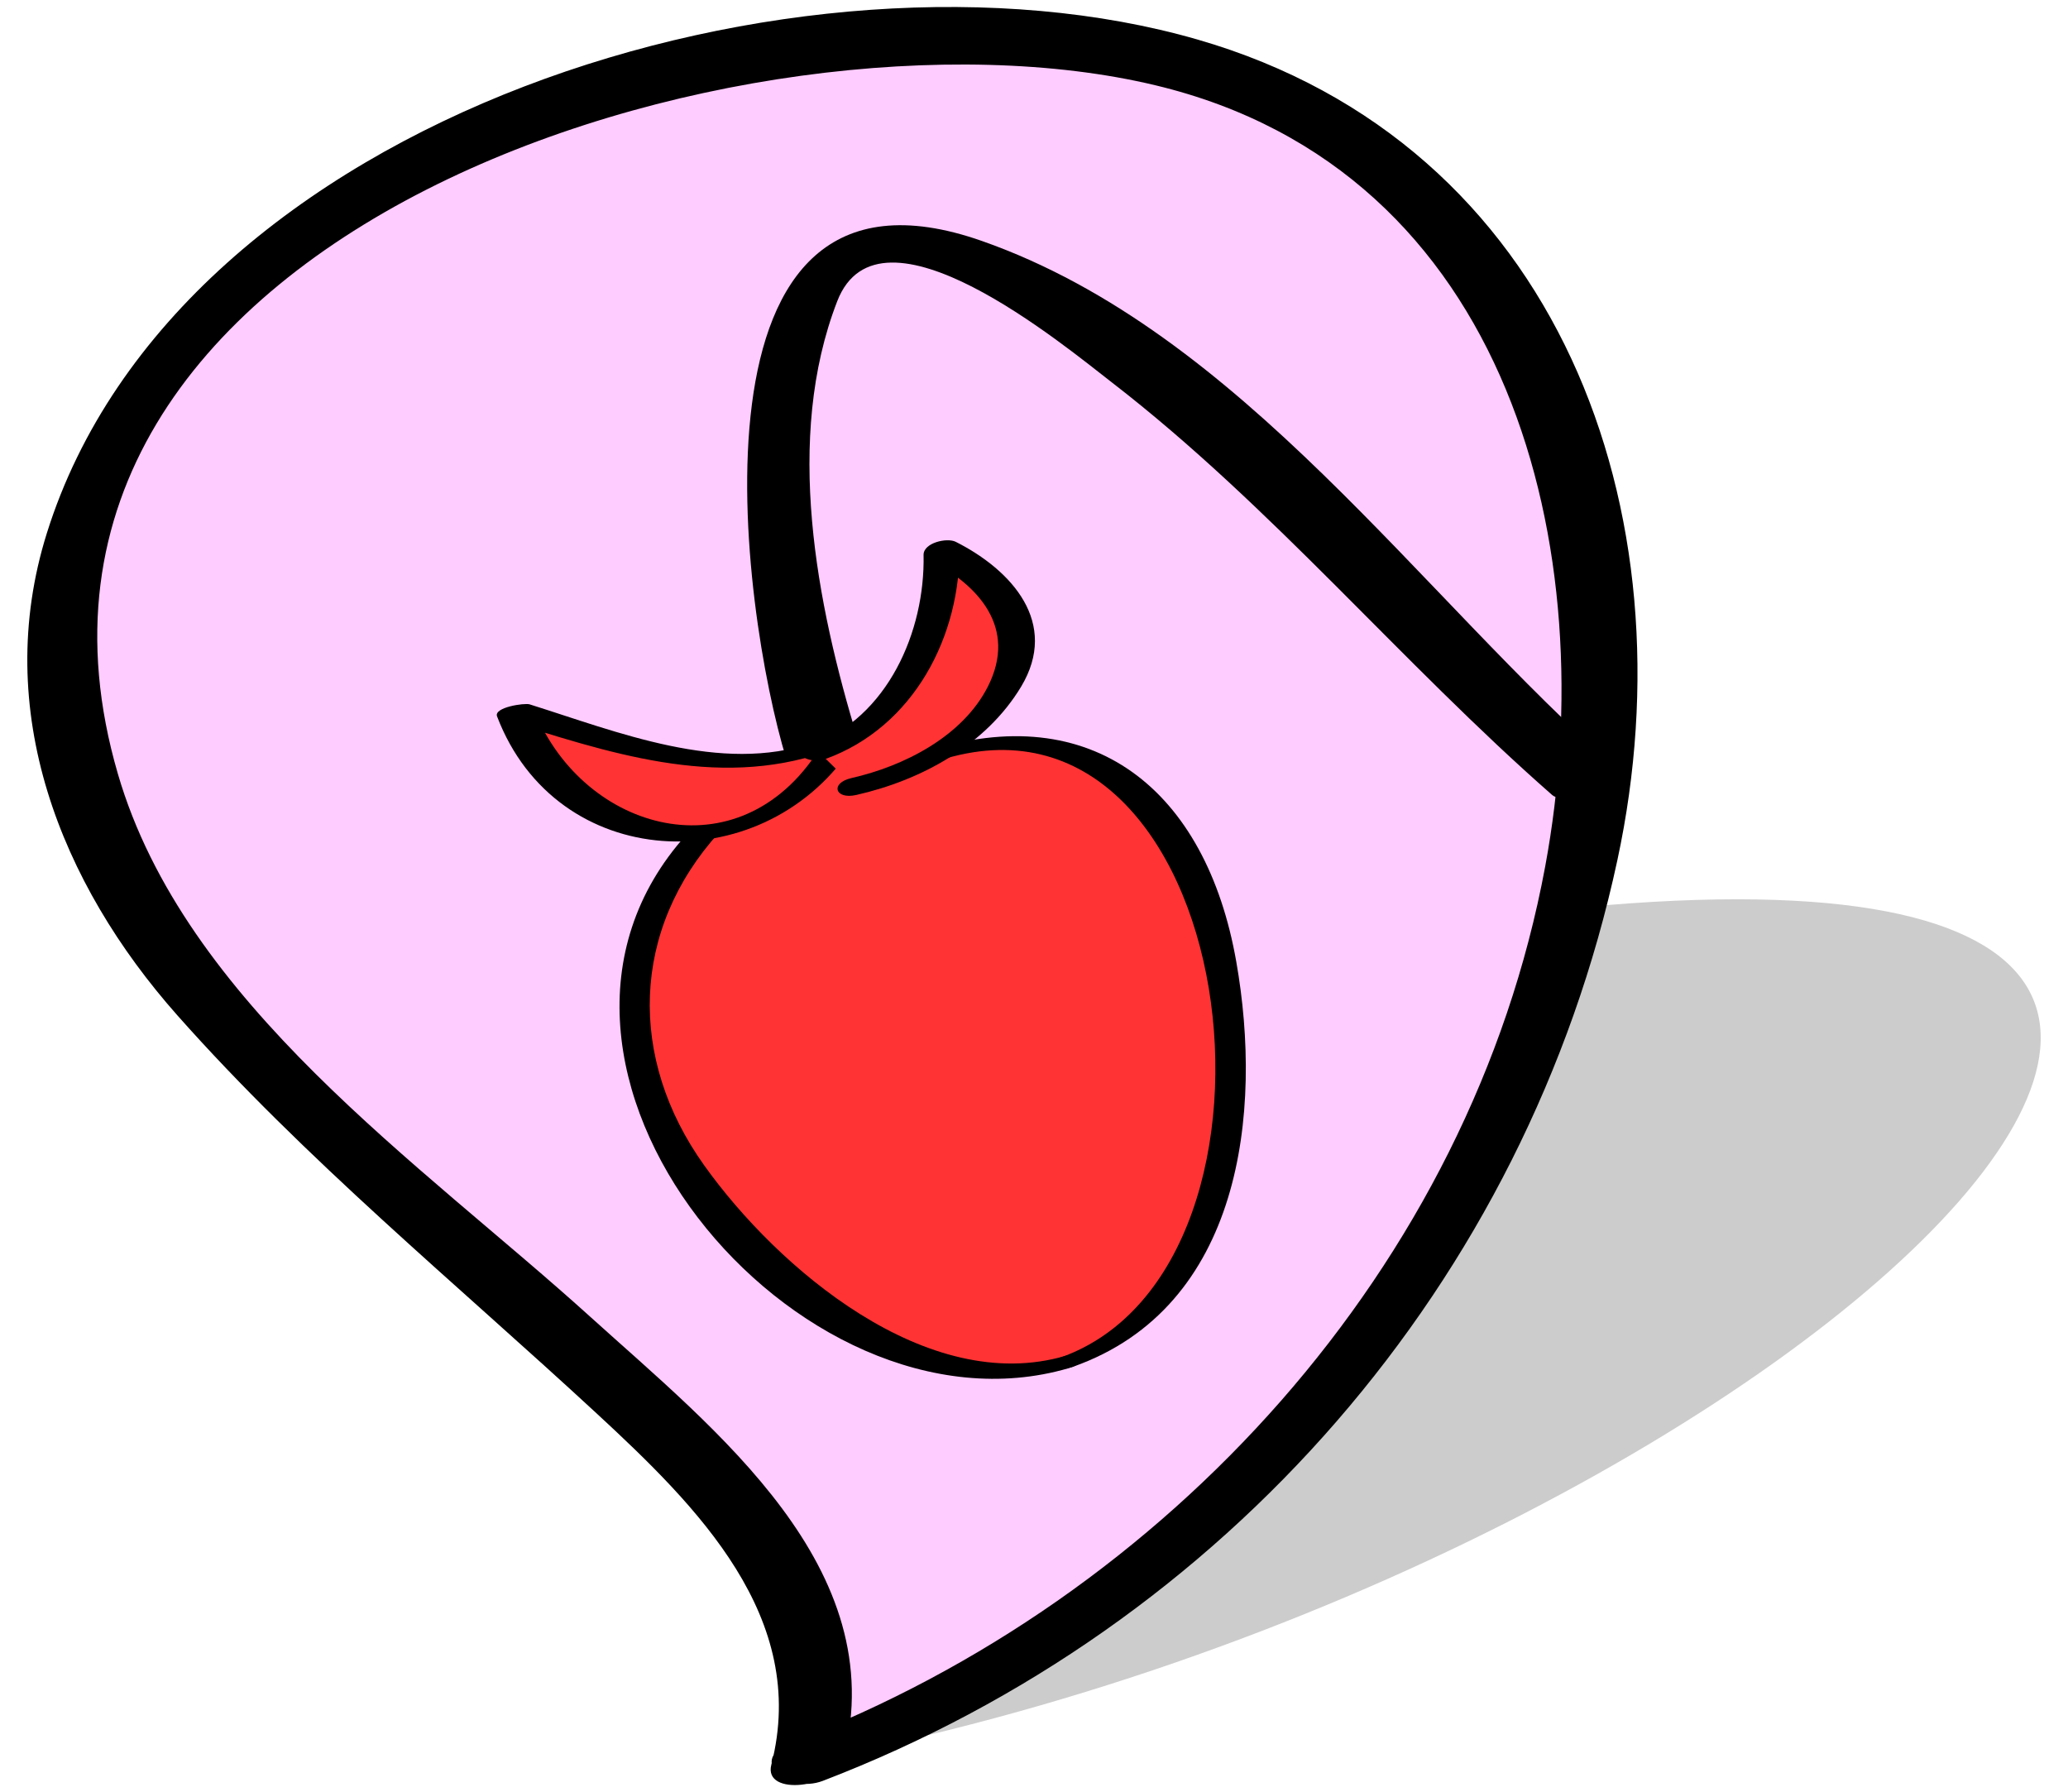
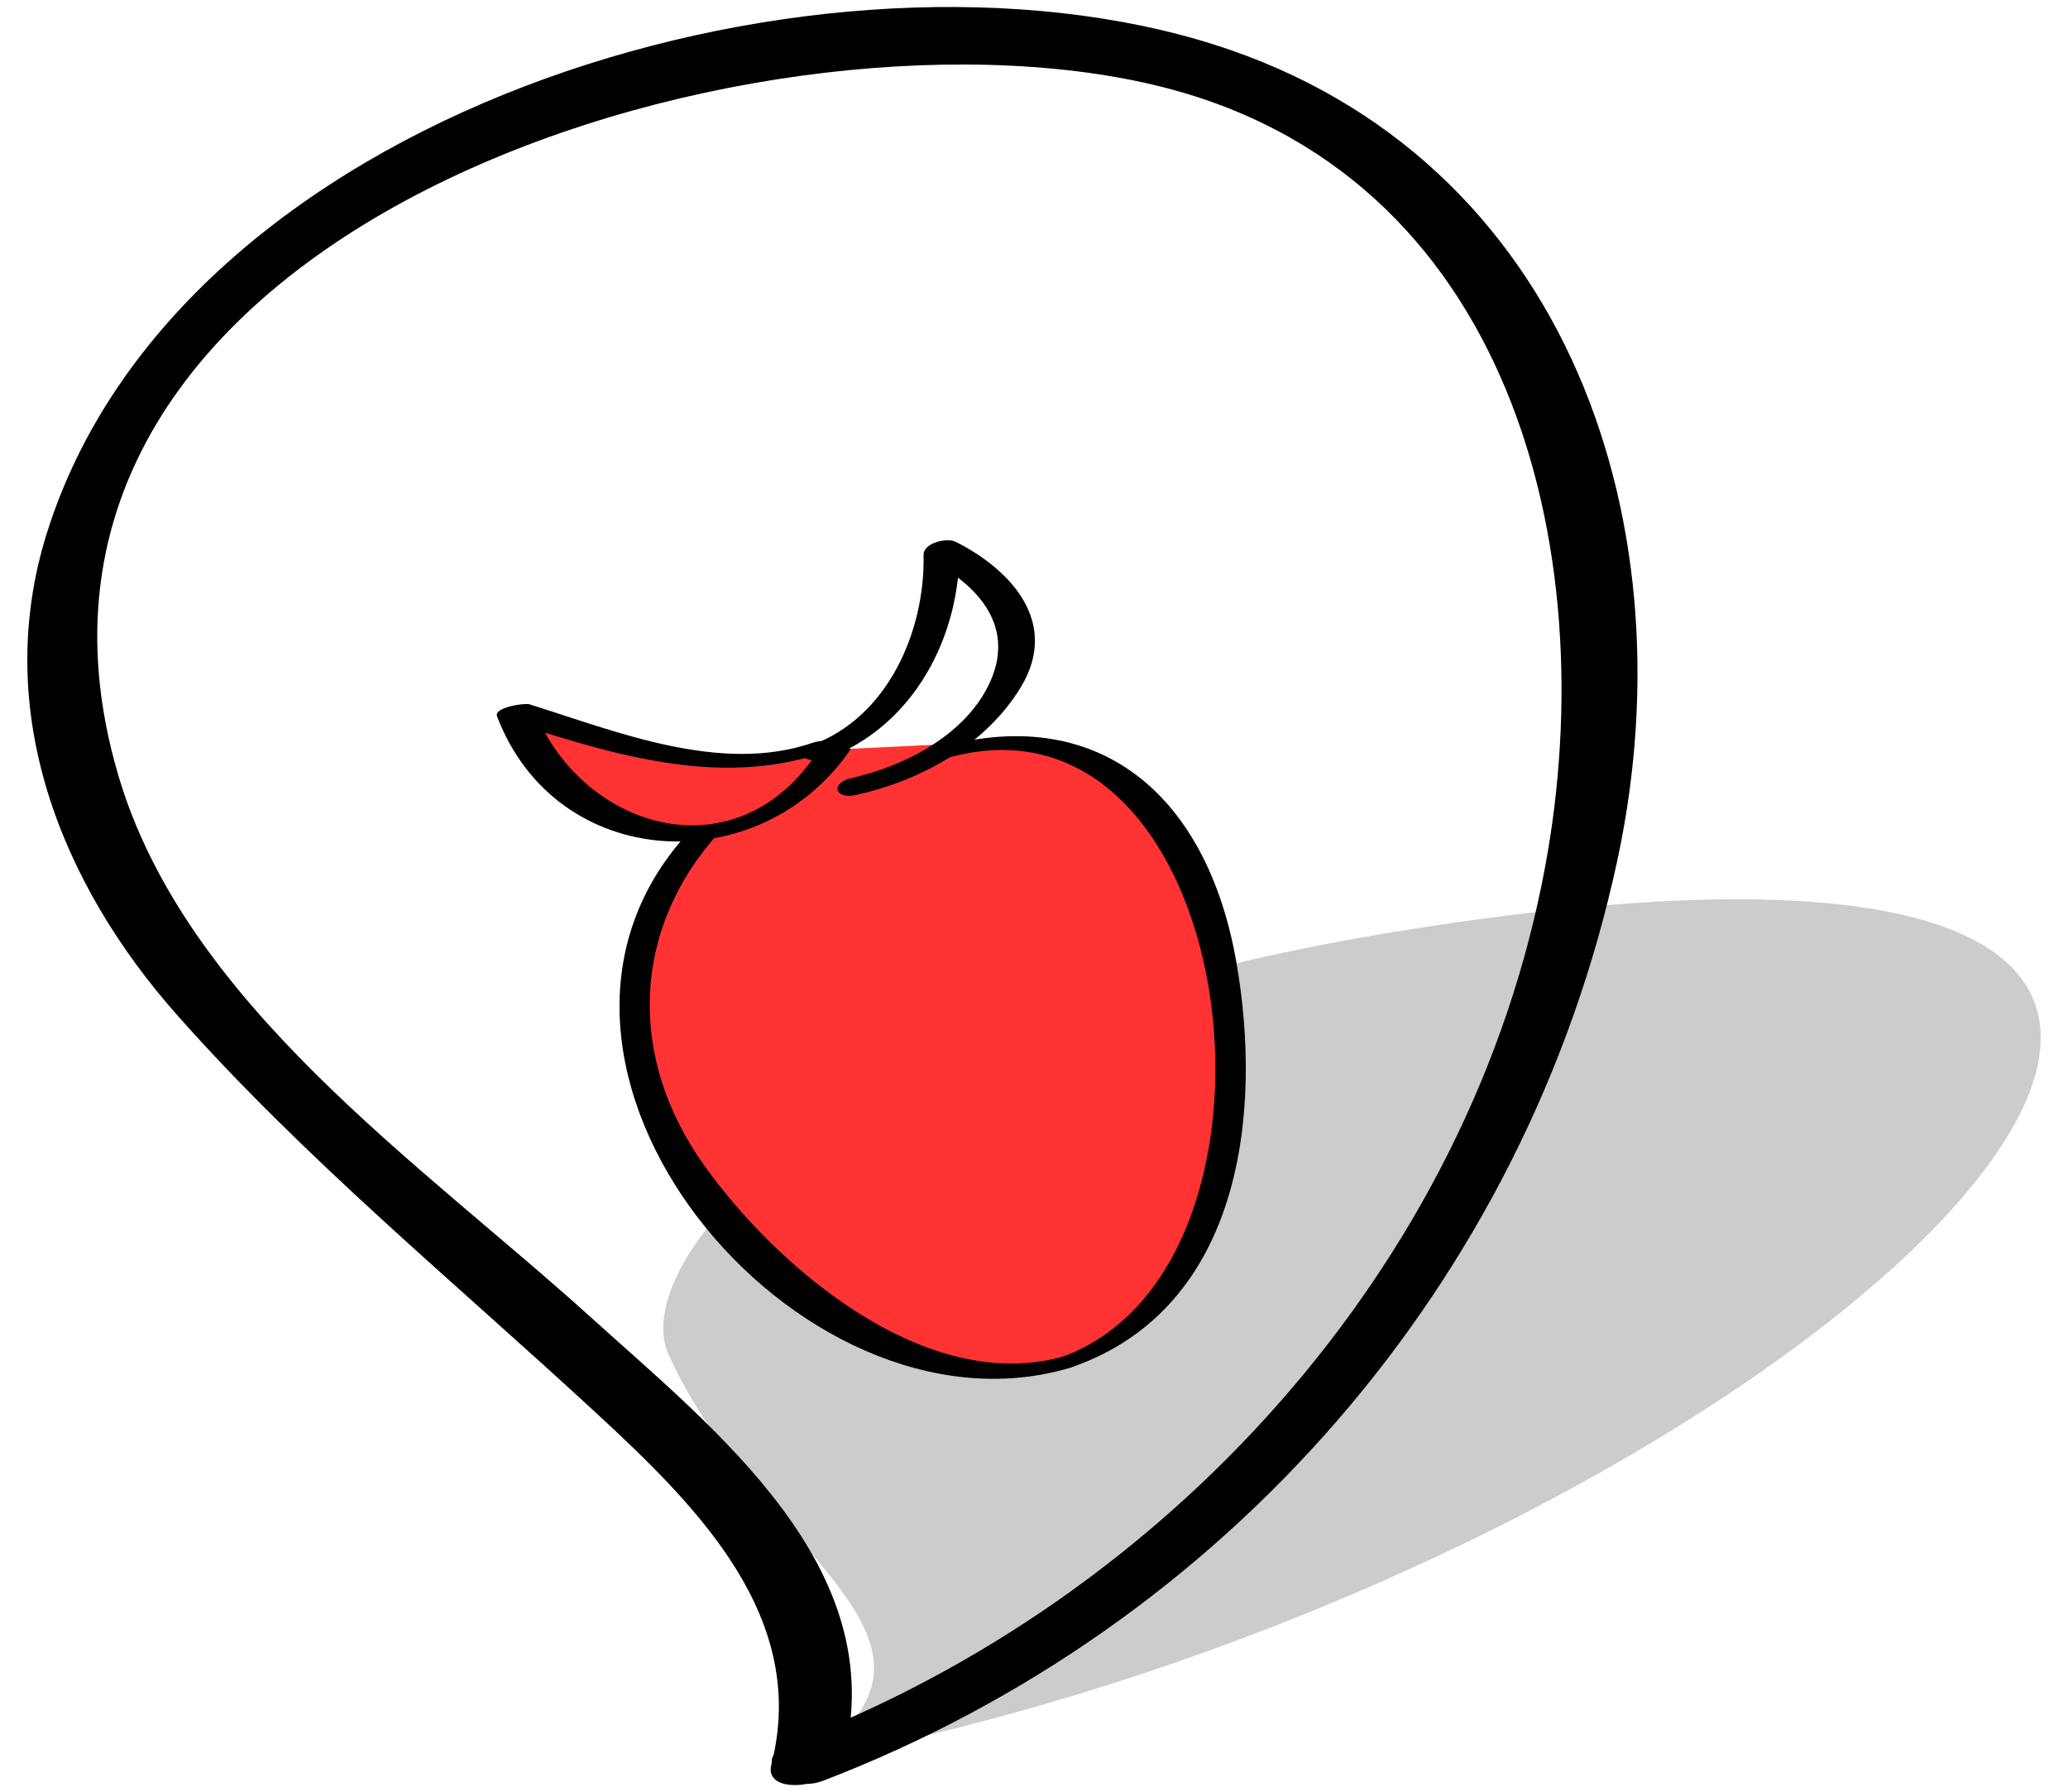
<svg xmlns="http://www.w3.org/2000/svg" version="1.0" viewBox="0 0 55.833 48.375">
  <filter id="a" color-interpolation-filters="sRGB">
    <feGaussianBlur stdDeviation="1" />
  </filter>
  <g opacity=".2" filter="url(#a)">
    <path d="M21.799 47.538c4.805-3.298-1.272-5.531-3.75-10.971-1.043-2.292 3.471-8.934 20.334-11.529 33.481-5.156 10.747 17.344-16.584 22.5" />
  </g>
-   <path d="M21.799 47.548c2.198-6.595-7.978-11.063-17.353-21.938C.493 21.025-1.532 7.743 16.549 2.547c35.899-10.312 33.461 34.688 5.25 45.001" fill="#fcf" />
  <path d="M22.775 47.462c1.317-5.144-3.465-8.864-6.855-11.931-4.571-4.134-10.935-8.453-12.738-14.643C-1.091 6.242 20.308-.308 31.198 2.303 40.8 4.604 43.303 14.844 41.718 23.39 39.71 34.208 31.496 43.144 21.386 47.022c-1.244.479-.134 1.419.832 1.05 10.857-4.166 18.997-13.449 21.449-24.854 2.021-9.393-1.563-19.329-11.336-22.151C21.722-1.995 4.811 3.07 1.264 14.395c-1.501 4.79.372 9.457 3.524 13.013 3.459 3.9 7.515 7.227 11.333 10.758 2.701 2.499 5.726 5.495 4.704 9.47-.227.876 1.745.623 1.95-.174z" />
  <path fill="#f33" d="M22.25 20.248l4.211-.205 3.302.49 2.767 4.151.699 5.113-1.582 4.658-1.668 1.74-2.261.874-3.162-.674-4.414-2.859-2.907-4.745V25.5l1.198-2.401z" />
-   <path d="M43.734 20.821c-5.406-4.738-10.21-11.851-17.22-14.315-8.316-2.927-6.492 10.024-5.287 13.976.121.397 2.043-.151 1.933-.518-1.117-3.661-1.993-8.128-.555-11.835 1.146-2.952 6.139 1.209 7.42 2.199 4.314 3.333 7.8 7.554 11.883 11.134.37.323 2.066-.429 1.826-.641z" />
  <path d="M22.114 20.175c-2.437.989-5.748-.201-8.209-.967 1.285 3.829 6.373 4.618 8.576 1.111" fill="#f33" />
  <path d="M21.943 20.05c-2.477.852-5.284-.296-7.645-1.037-.136-.042-.972.079-.878.325 1.604 4.207 7.096 4.457 9.536.902.085-.123-.79-.078-.955.161-2.228 3.242-6.365 1.953-7.614-1.322-.293.106-.586.216-.878.323 2.858.898 5.815 1.915 8.773.896.652-.221.04-.378-.339-.248z" />
-   <path d="M22.106 20.3c2.038-.636 3.436-3.188 3.313-5.446 4.27 1.996 1.054 5.694-2.364 6.377" fill="#f33" />
  <path d="M22.293 20.486c2.372-.861 3.659-3.318 3.61-5.762l-.869.357c1.397.706 2.437 1.866 1.639 3.449-.684 1.352-2.271 2.152-3.68 2.472-.587.132-.455.588.123.458 1.754-.396 3.501-1.346 4.451-2.921 1.036-1.722-.246-3.147-1.763-3.913-.237-.12-.875.026-.869.355.043 2.063-.97 4.387-3.02 5.13-.634.235-.049.531.378.375z" />
  <g>
    <path d="M18.535 22.528c-5.621 6.23 2.995 16.542 10.315 14.406.561-.163.476-.497-.09-.332-3.727 1.087-7.765-2.364-9.751-5.148-2.06-2.887-1.973-6.35.402-8.979.22-.243-.713-.126-.876.053z" />
  </g>
  <g>
-     <path d="M28.977 36.892c4.54-1.608 5.121-6.854 4.4-10.936-.813-4.633-3.891-7.126-8.384-5.667-.653.212-.036.368.342.246 8.145-2.646 10.224 13.655 3.3 16.109-.646.231-.036.381.342.248z" />
+     <path d="M28.977 36.892c4.54-1.608 5.121-6.854 4.4-10.936-.813-4.633-3.891-7.126-8.384-5.667-.653.212-.036.368.342.246 8.145-2.646 10.224 13.655 3.3 16.109-.646.231-.036.381.342.248" />
  </g>
</svg>